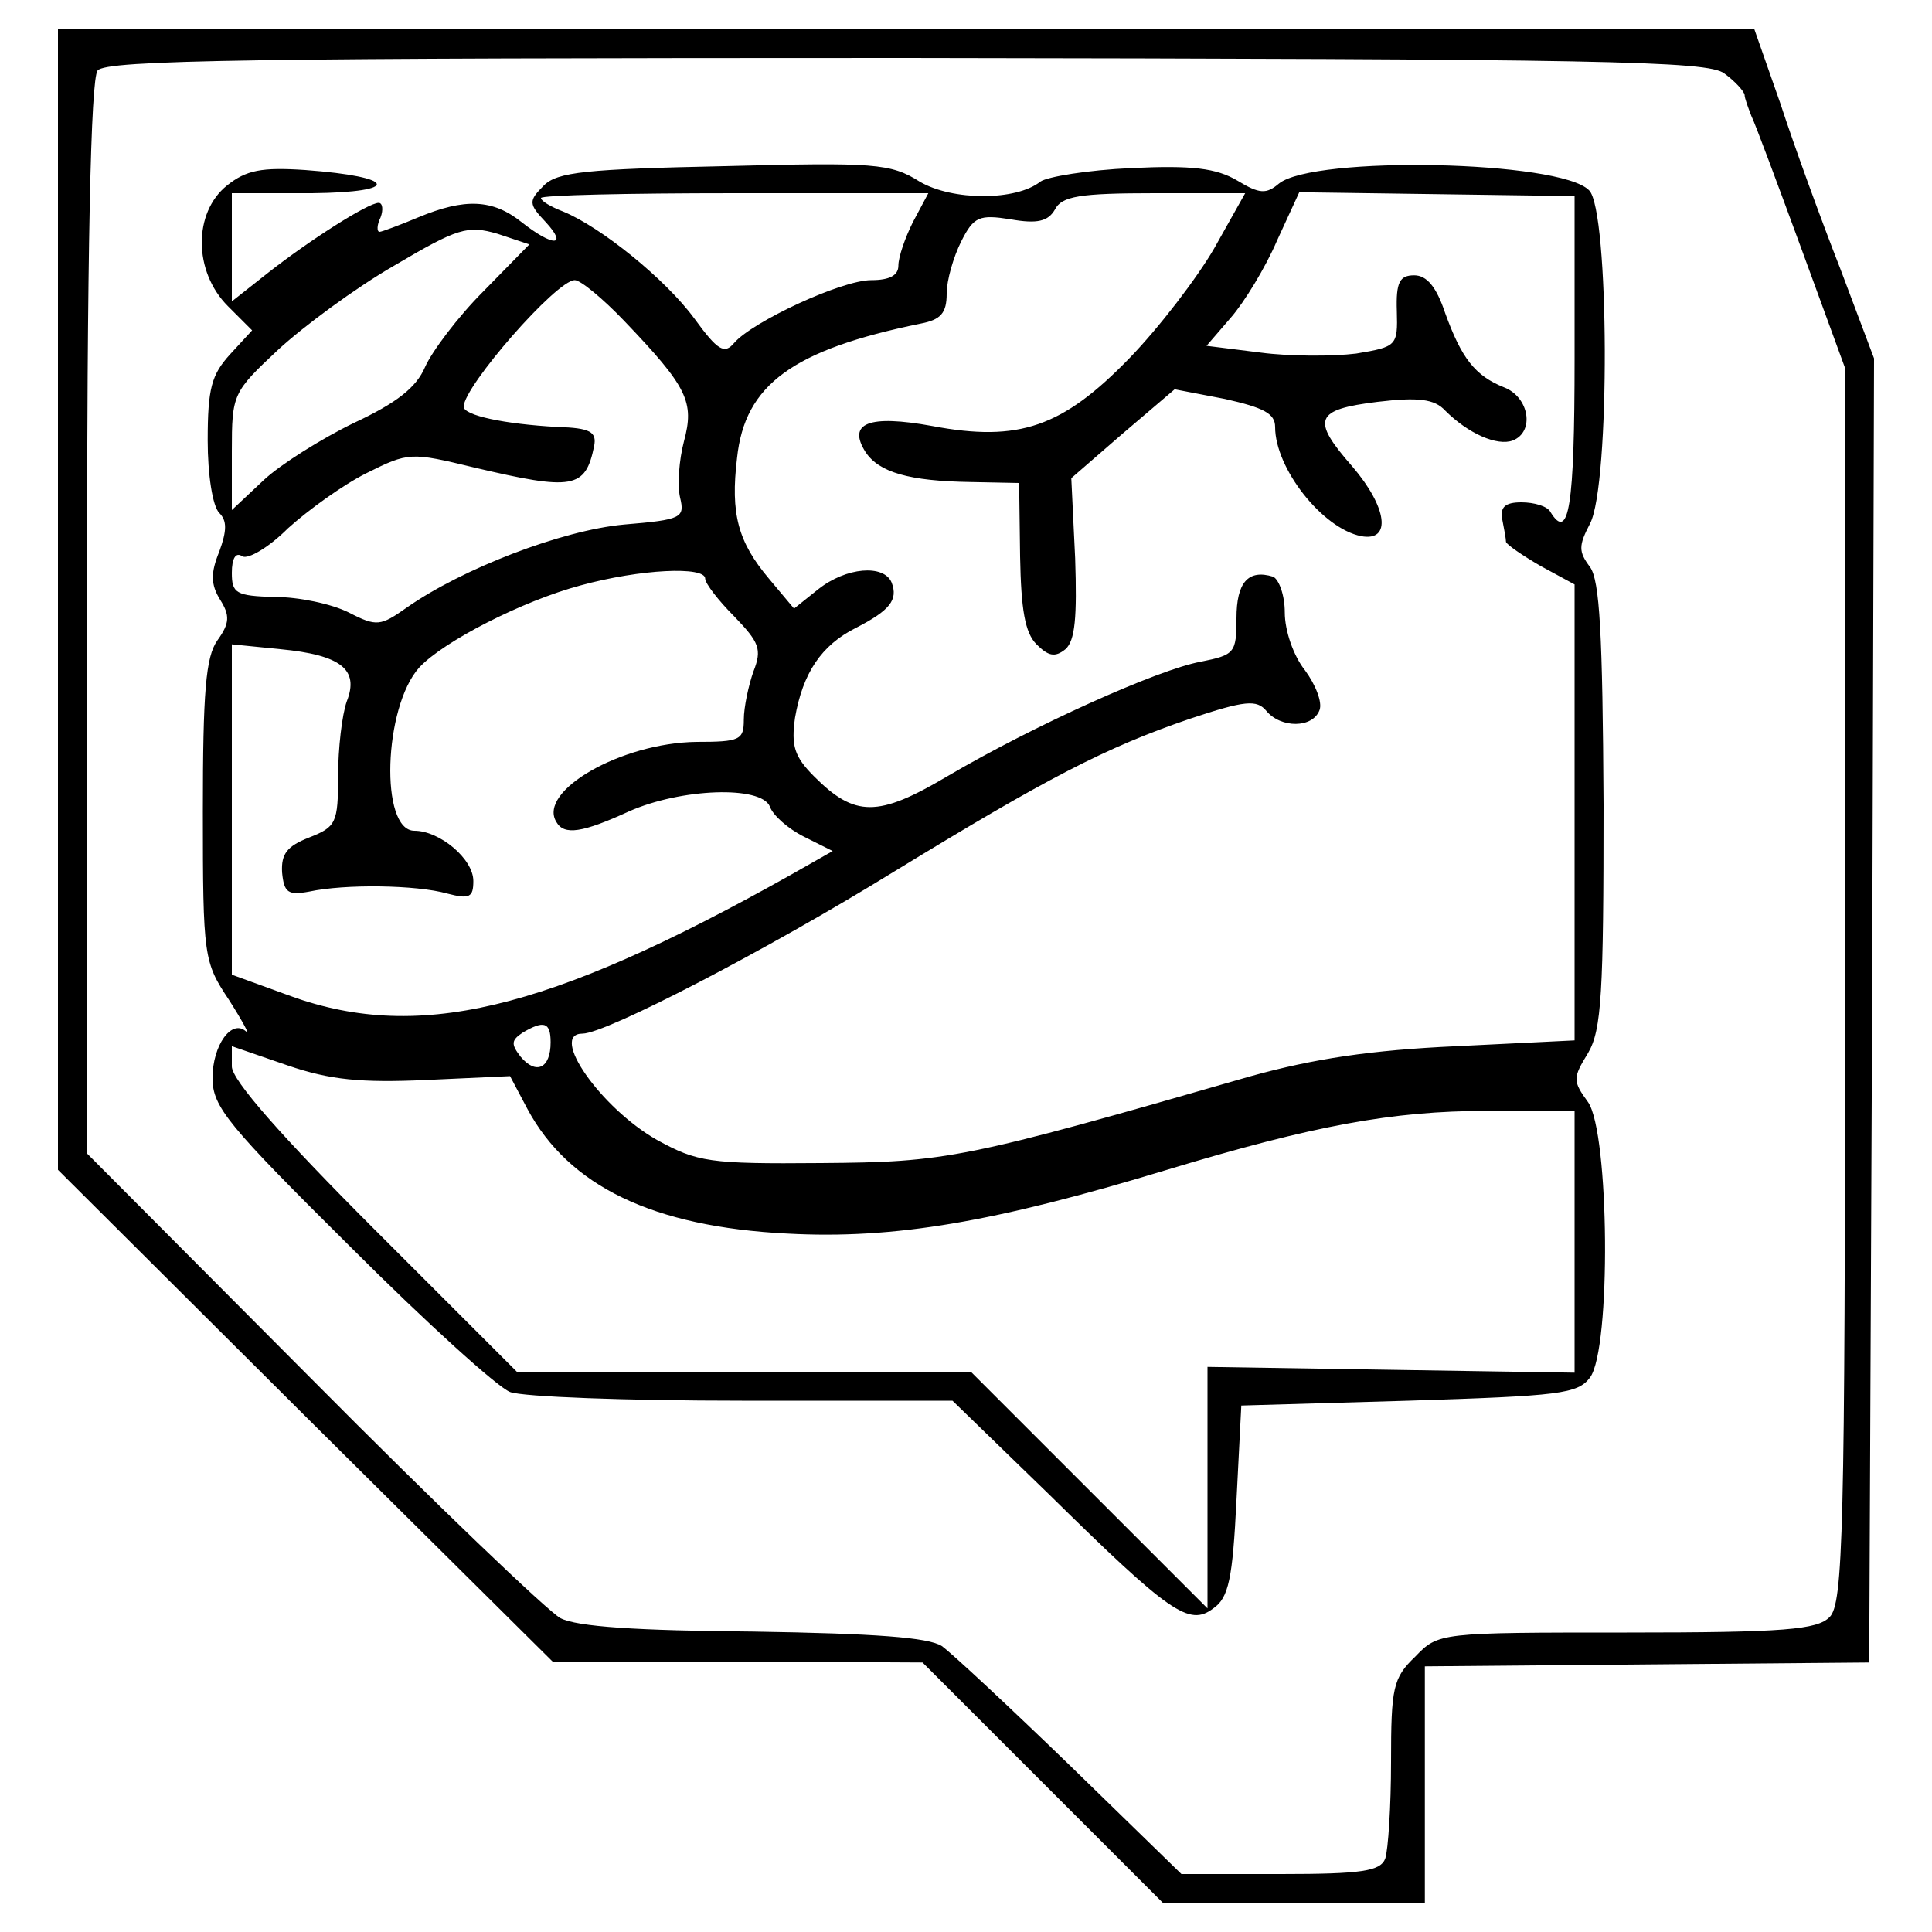
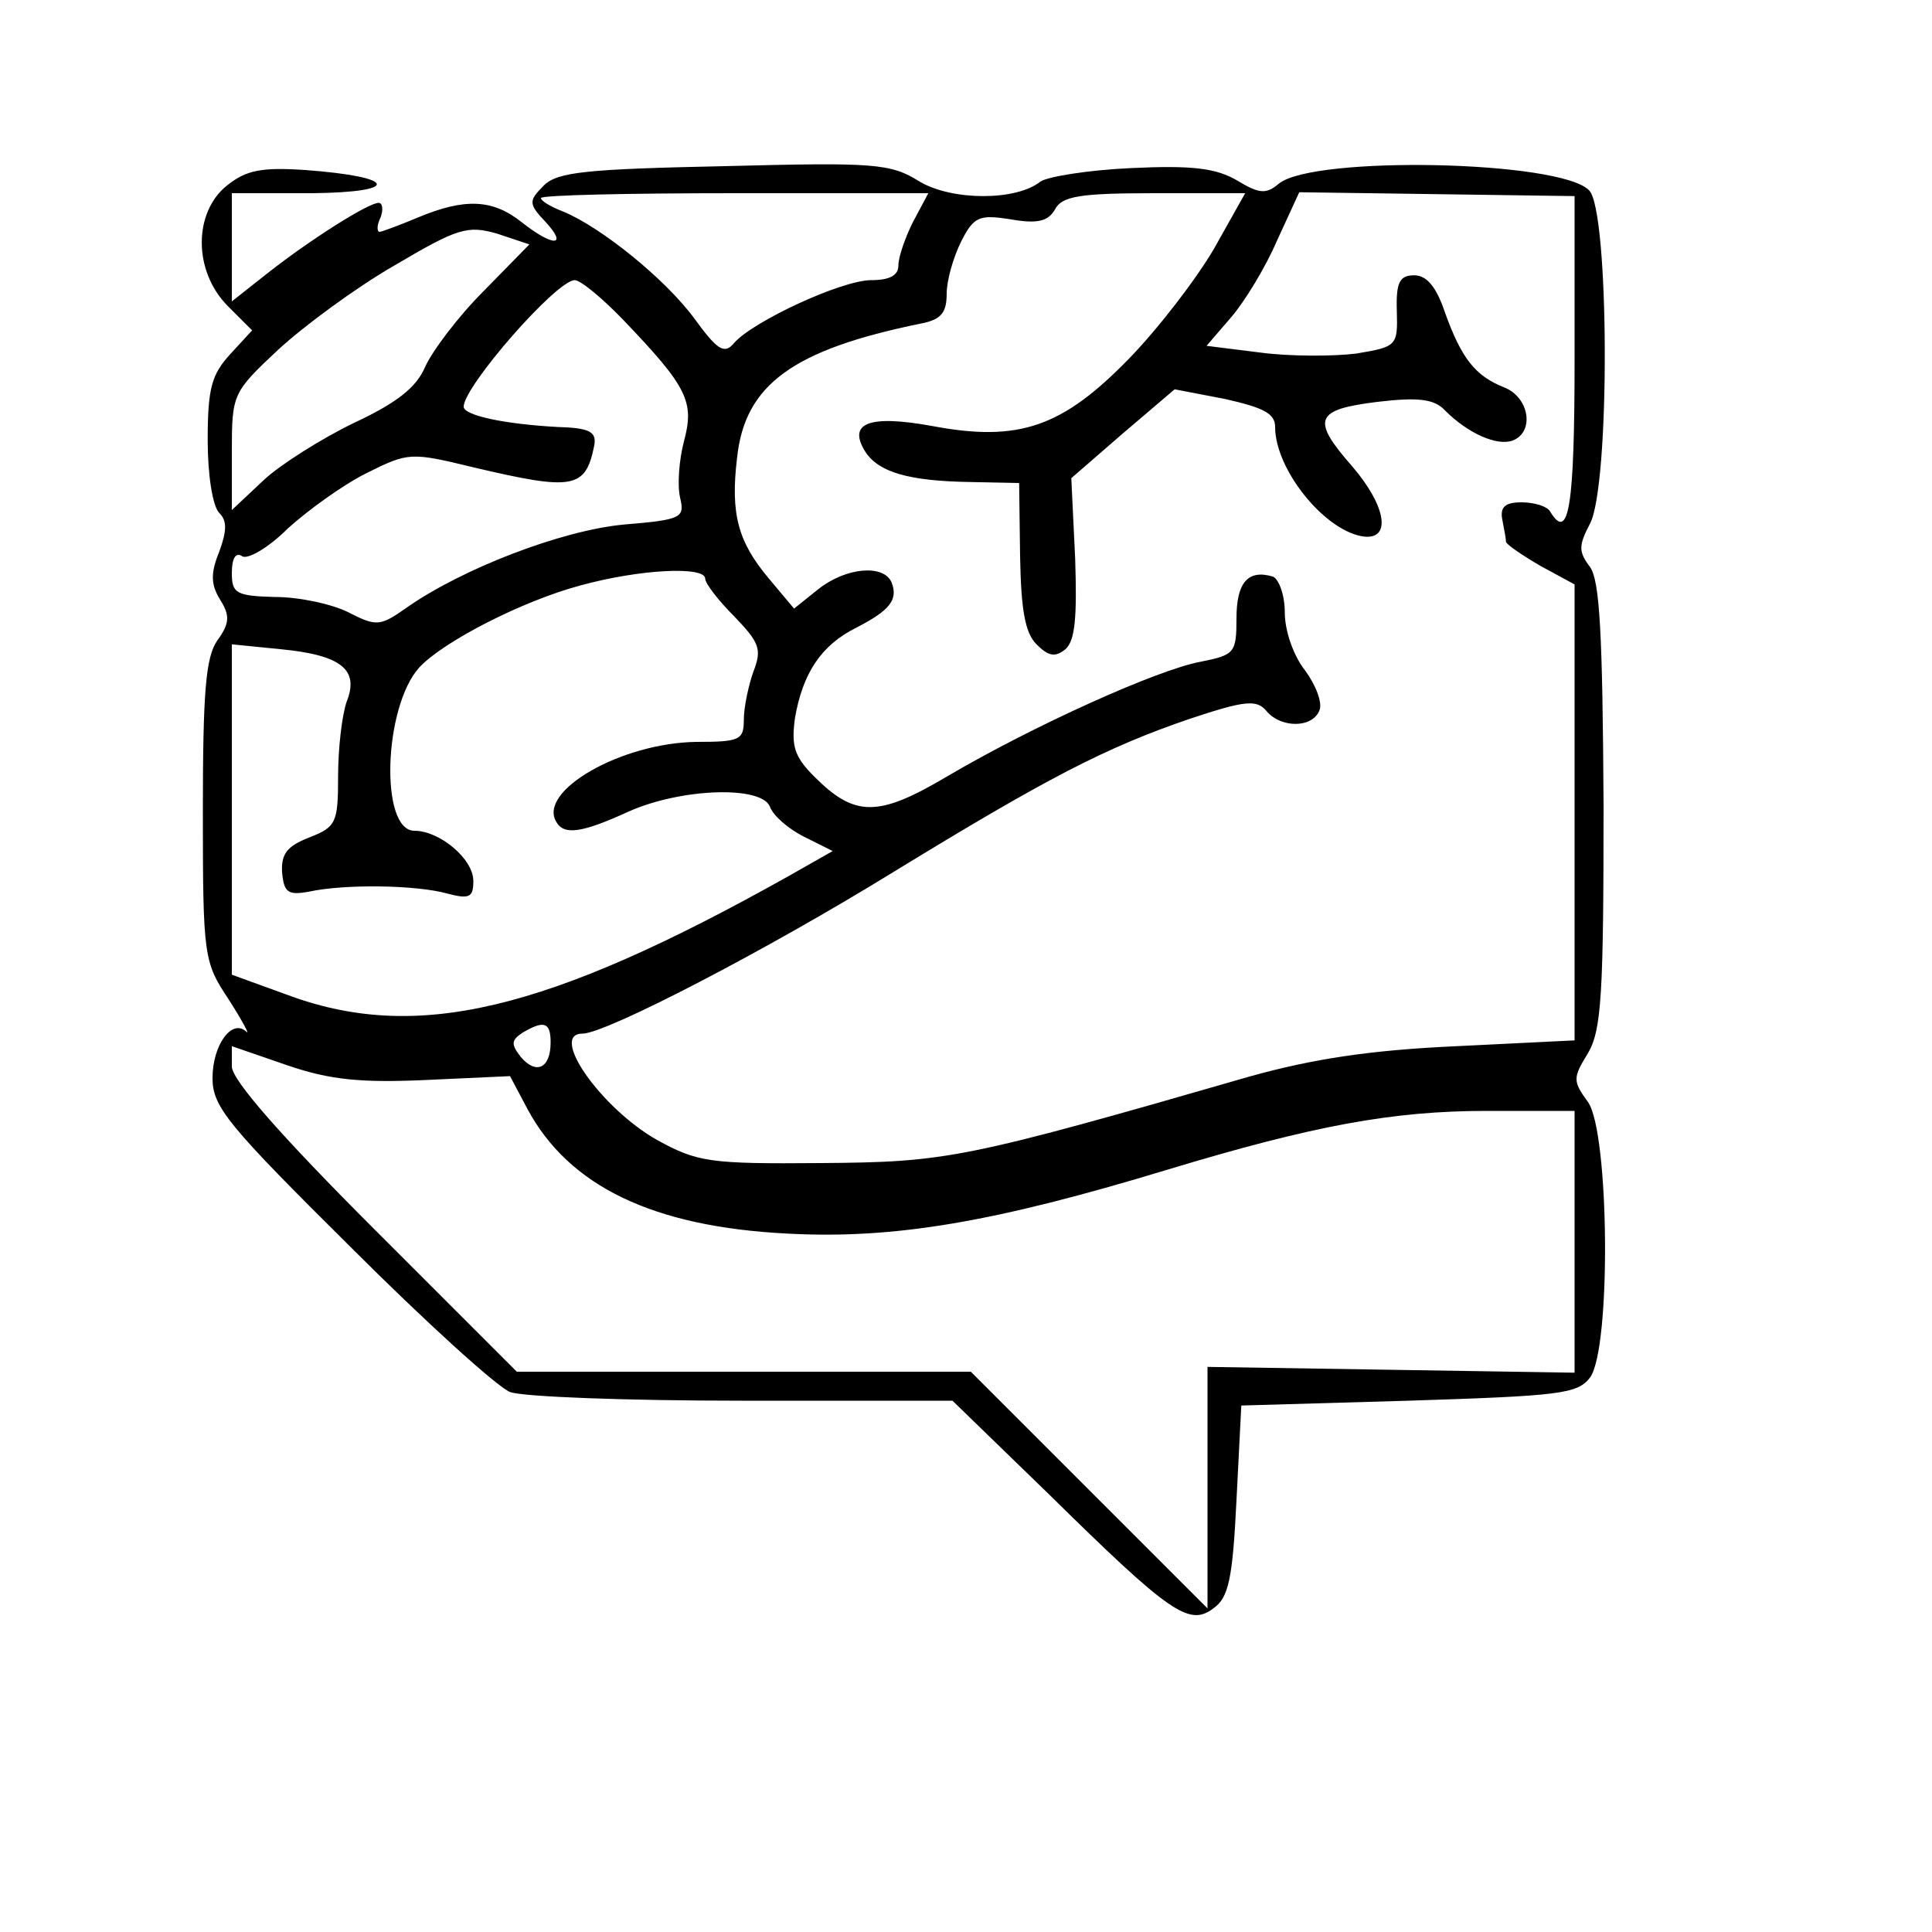
<svg xmlns="http://www.w3.org/2000/svg" version="1.0" width="200pt" height="200pt" viewBox="0 0 200 200" preserveAspectRatio="xMidYMid meet">
  <g transform="translate(0,200) scale(0.1,-0.1)" fill="#000000" stroke="none">
-     <path d="M60 1379 l0 -590 256 -255 256 -254 191 0 192 -1 124 -124 125 -125 135 0 136 0 0 122 0 123 230 2 230 2 3 675 2 675 -35 93 c-20 51 -48 128 -62 171 l-27 77 -878 0 -878 0 0 -591z m1725 545 c11 -8 20 -18 21 -22 0 -4 4 -14 7 -22 4 -8 27 -70 52 -138 l45 -123 0 -639 c0 -567 -2 -640 -16 -654 -13 -13 -46 -16 -210 -16 -194 0 -195 0 -219 -25 -23 -22 -25 -32 -25 -109 0 -46 -3 -91 -6 -100 -5 -13 -24 -16 -108 -16 l-103 0 -114 111 c-63 61 -123 117 -134 125 -14 9 -69 13 -195 15 -121 1 -183 5 -200 14 -14 8 -130 119 -257 247 l-233 234 0 554 c0 389 4 557 11 567 9 11 162 13 838 13 721 -1 829 -3 846 -16z" />
    <path d="M235 1808 c-35 -28 -35 -89 1 -125 l25 -25 -23 -25 c-19 -21 -23 -35 -23 -89 0 -35 5 -68 12 -75 8 -8 8 -18 0 -40 -9 -22 -9 -34 1 -50 10 -16 10 -24 -3 -42 -12 -17 -15 -53 -15 -177 0 -151 1 -156 27 -195 14 -22 22 -37 18 -33 -15 14 -35 -14 -35 -48 0 -30 16 -49 143 -175 78 -78 152 -145 165 -150 13 -5 121 -9 240 -9 l218 0 100 -97 c125 -123 145 -137 170 -118 16 11 20 31 24 112 l5 98 173 5 c157 5 175 7 188 24 22 30 20 253 -2 285 -16 22 -16 25 0 51 14 24 16 62 16 257 -1 178 -4 232 -14 246 -12 16 -12 22 0 45 21 40 20 325 -1 345 -30 31 -285 36 -321 7 -13 -11 -20 -11 -43 3 -22 13 -47 16 -110 13 -45 -2 -87 -9 -94 -14 -25 -20 -91 -20 -125 0 -30 19 -47 20 -202 16 -143 -3 -173 -6 -187 -20 -16 -16 -16 -19 2 -38 23 -25 8 -26 -25 0 -30 24 -59 25 -107 5 -19 -8 -38 -15 -40 -15 -3 0 -3 7 1 15 3 8 2 15 -2 15 -11 0 -72 -39 -114 -72 l-38 -30 0 56 0 56 83 0 c93 1 88 17 -7 24 -45 3 -61 0 -81 -16z m710 -38 c-8 -16 -15 -36 -15 -45 0 -10 -9 -15 -28 -15 -31 0 -123 -43 -142 -65 -10 -12 -17 -8 -41 25 -30 41 -97 95 -136 111 -13 5 -23 11 -23 14 0 3 90 5 200 5 l201 0 -16 -30z m312 -27 c-18 -31 -57 -82 -88 -114 -69 -71 -114 -87 -204 -70 -66 12 -88 3 -69 -27 14 -21 45 -30 109 -31 l50 -1 1 -76 c1 -55 5 -79 17 -91 12 -12 19 -14 30 -5 10 9 12 33 10 94 l-4 83 53 46 54 46 52 -10 c40 -9 52 -15 52 -29 0 -43 49 -105 89 -113 32 -6 27 30 -9 72 -43 49 -39 59 26 67 42 5 59 3 70 -9 24 -24 54 -37 70 -31 23 9 17 45 -9 55 -30 12 -44 30 -61 77 -9 27 -19 39 -32 39 -15 0 -19 -7 -18 -37 1 -36 0 -37 -42 -44 -24 -3 -69 -3 -99 1 l-56 7 25 29 c14 16 36 52 48 80 l23 50 143 -2 142 -2 0 -168 c0 -154 -6 -190 -25 -159 -3 6 -17 10 -30 10 -17 0 -22 -5 -20 -17 2 -10 4 -21 4 -24 1 -3 17 -14 36 -25 l35 -19 0 -236 0 -236 -122 -6 c-89 -4 -148 -13 -213 -31 -298 -86 -315 -89 -445 -90 -116 -1 -128 1 -170 24 -58 33 -112 110 -77 110 24 0 190 86 323 168 157 96 218 128 306 158 57 19 69 20 79 8 15 -18 48 -18 55 1 3 8 -4 26 -15 41 -12 15 -21 41 -21 60 0 18 -6 34 -12 37 -26 8 -38 -6 -38 -43 0 -36 -2 -38 -37 -45 -44 -8 -173 -66 -263 -119 -71 -42 -95 -42 -137 0 -21 21 -24 32 -20 61 8 46 27 75 63 93 35 18 44 29 37 47 -8 19 -47 16 -76 -7 l-25 -20 -26 31 c-32 38 -40 67 -33 125 8 76 58 112 190 139 21 4 27 11 27 31 0 14 7 38 15 54 13 26 19 28 51 23 28 -5 39 -2 46 10 7 14 26 17 103 17 l94 0 -32 -57z m-757 -45 c-26 -26 -53 -62 -60 -78 -9 -21 -29 -37 -74 -58 -33 -16 -76 -43 -93 -59 l-33 -31 0 61 c0 59 1 61 48 105 26 24 80 64 120 87 66 39 76 42 107 33 l33 -11 -48 -49z m146 -30 c66 -69 73 -84 62 -125 -5 -19 -7 -45 -4 -58 5 -21 2 -23 -58 -28 -65 -6 -168 -46 -225 -86 -27 -19 -31 -20 -60 -5 -18 9 -52 16 -76 16 -41 1 -45 4 -45 25 0 15 4 22 11 17 6 -3 27 9 47 29 21 19 57 45 81 57 44 22 46 22 112 6 102 -24 115 -22 124 22 3 15 -4 19 -38 20 -55 3 -97 12 -97 21 0 21 96 131 115 131 6 0 29 -19 51 -42z m84 -267 c0 -5 14 -23 30 -39 26 -27 29 -34 20 -57 -5 -14 -10 -37 -10 -50 0 -21 -4 -23 -49 -23 -78 -1 -165 -51 -145 -83 8 -14 27 -11 75 11 54 24 137 27 146 5 3 -9 19 -23 35 -31 l30 -15 -44 -25 c-253 -142 -388 -174 -523 -123 l-55 20 0 171 0 171 50 -5 c63 -6 82 -21 69 -54 -5 -14 -9 -49 -9 -77 0 -49 -2 -53 -30 -64 -23 -9 -29 -17 -28 -36 2 -21 6 -24 28 -20 37 8 111 7 143 -2 23 -6 27 -4 27 13 0 23 -35 52 -61 52 -36 0 -32 128 5 169 25 27 107 69 167 85 62 17 129 20 129 7z m-160 -480 c0 -27 -15 -34 -31 -15 -10 13 -10 17 2 25 22 13 29 11 29 -10z m-129 -39 l87 4 18 -34 c43 -80 130 -122 269 -129 111 -6 215 12 393 66 152 46 234 61 331 61 l91 0 0 -135 0 -136 -190 3 -190 3 0 -125 0 -125 -123 123 -122 122 -235 0 -235 0 -147 147 c-97 97 -148 155 -148 169 l0 21 58 -20 c44 -15 76 -18 143 -15z" />
  </g>
</svg>